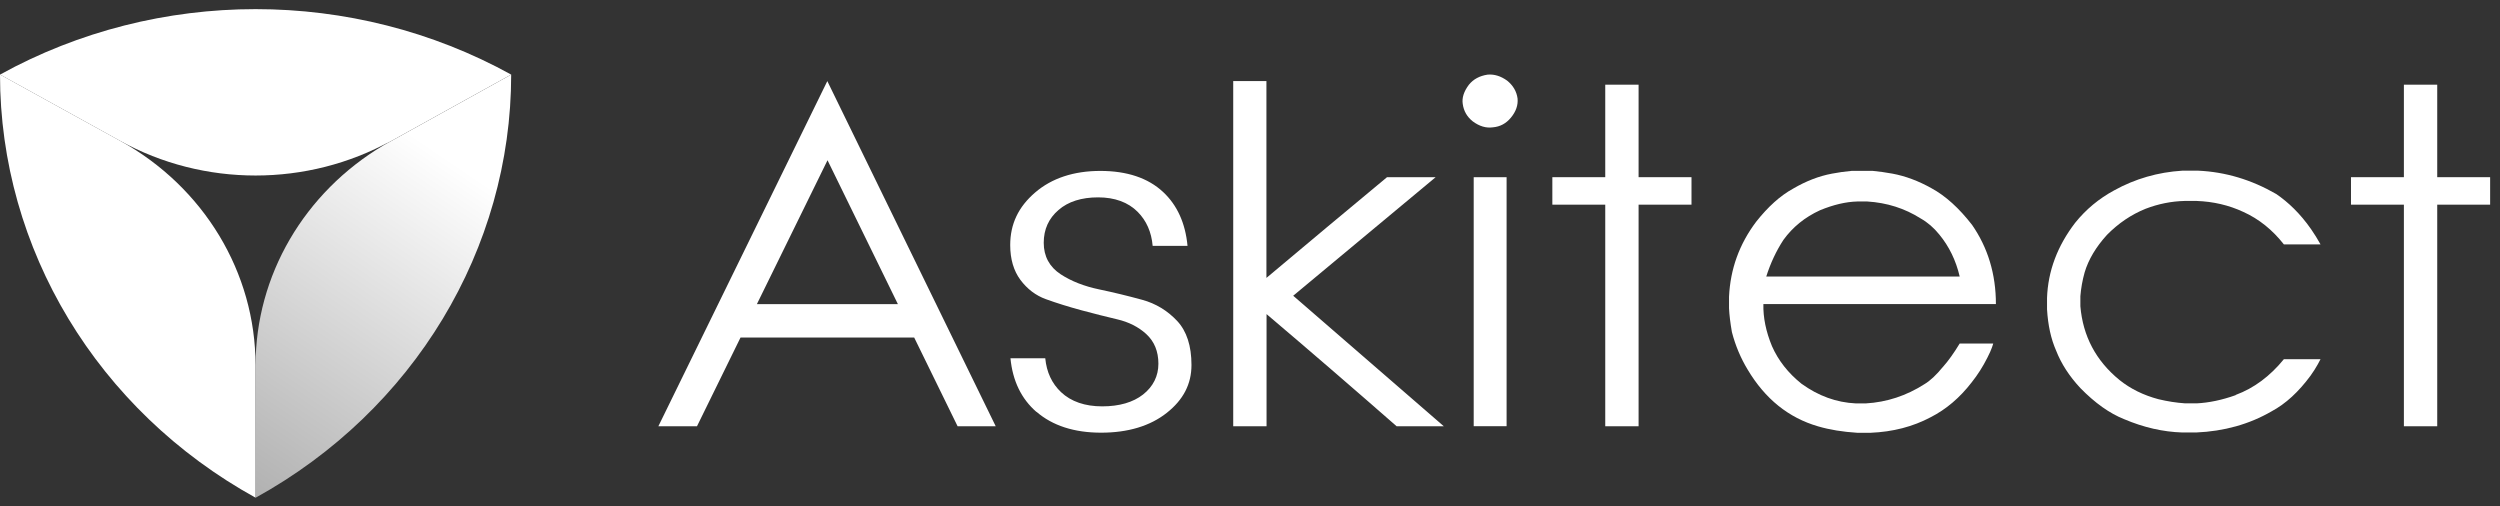
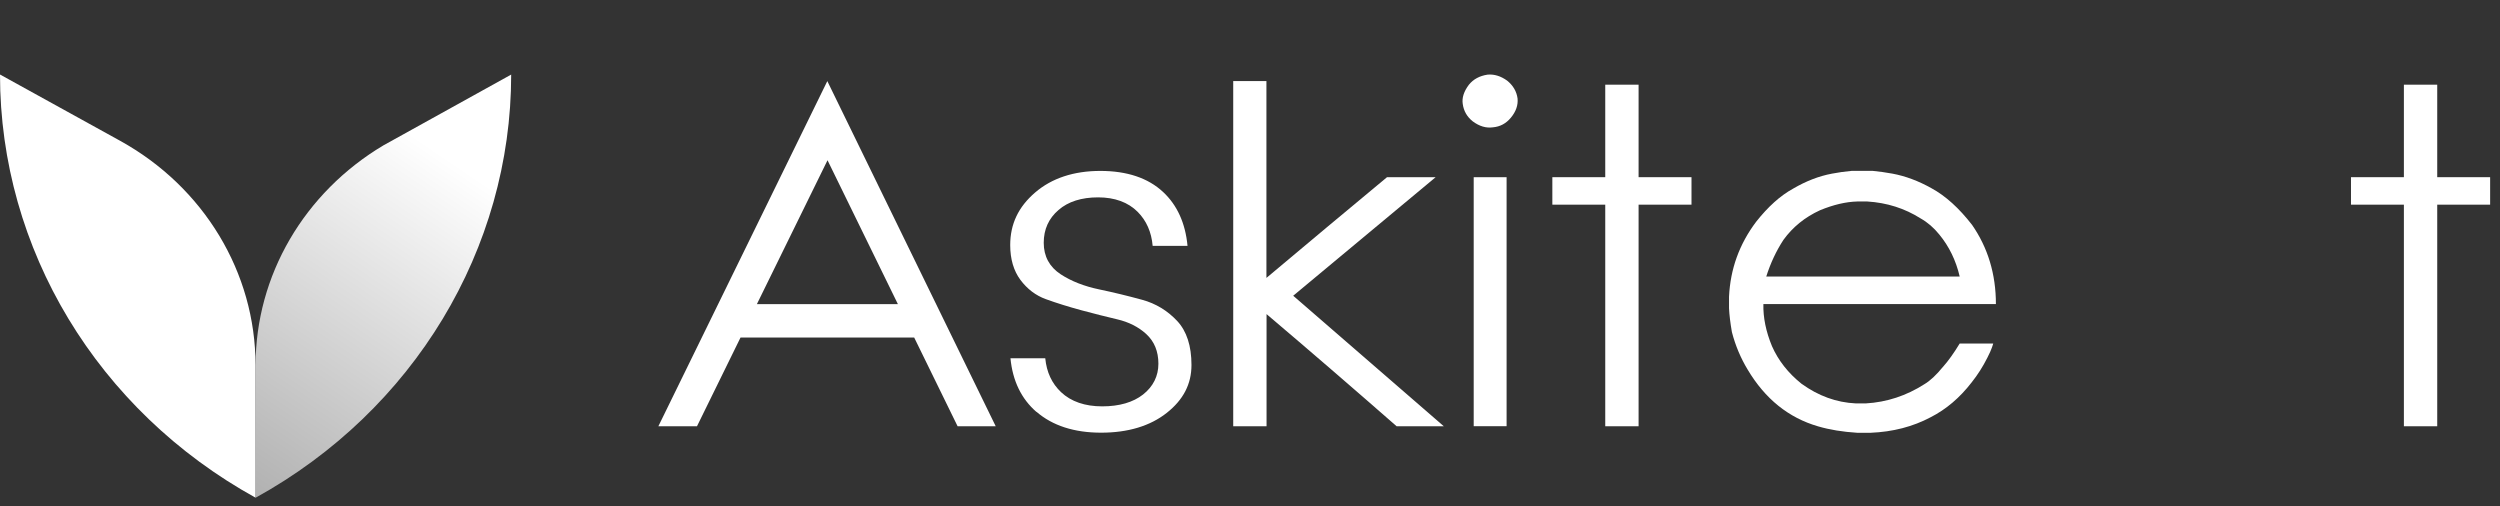
<svg xmlns="http://www.w3.org/2000/svg" width="237" height="48" viewBox="0 0 237 48" fill="none">
  <rect x="0" y="0" width="237" height="48" fill="#333333" stroke="none" />
  <path d="M116.896 7.683H120.057V26.346C123.881 23.134 127.688 19.951 131.489 16.798H136.099C131.61 20.529 127.108 24.278 122.594 28.038L123.452 28.777L136.873 40.411H132.401C128.305 36.824 124.196 33.277 120.069 29.777V40.411H116.909V7.688L116.896 7.683Z" fill="white" />
  <path d="M141.019 7.076C141.653 7.018 142.269 7.208 142.874 7.642C143.448 8.104 143.774 8.67 143.865 9.334C143.925 9.969 143.714 10.576 143.23 11.159C142.777 11.708 142.209 12.014 141.514 12.072C140.88 12.159 140.251 11.974 139.617 11.506C139.073 11.073 138.759 10.524 138.668 9.854C138.578 9.276 138.771 8.67 139.254 8.029C139.677 7.509 140.263 7.191 141.019 7.076ZM139.707 16.797H142.825V40.404H139.707V16.797Z" fill="white" />
  <path d="M152.178 16.797V8.028H155.338V16.797H160.354V19.402H155.338V40.41H152.178V19.402H147.163V16.797H152.178Z" fill="white" />
-   <path d="M211.944 37.459C210.651 37.922 209.412 38.181 208.24 38.239H207.158C206.313 38.181 205.473 38.049 204.627 37.846C203.213 37.471 201.974 36.864 200.923 36.021C198.693 34.196 197.46 31.868 197.219 29.032V28.079C197.279 27.328 197.412 26.577 197.624 25.82C197.986 24.607 198.693 23.417 199.744 22.262C200.826 21.165 202.047 20.339 203.406 19.79C204.609 19.328 205.847 19.079 207.11 19.05H208.24C209.835 19.108 211.31 19.455 212.669 20.09C214.143 20.755 215.424 21.783 216.512 23.169H219.986C219.702 22.655 219.406 22.181 219.098 21.736C218.059 20.24 216.905 19.154 215.787 18.392C213.437 17.035 210.965 16.295 208.379 16.18H206.887C204.566 16.324 202.415 16.948 200.427 18.045C198.983 18.825 197.744 19.853 196.723 21.124C195.037 23.325 194.149 25.699 194.059 28.241V29.326C194.149 30.834 194.433 32.134 194.917 33.231C195.4 34.473 196.167 35.663 197.219 36.789C198.602 38.205 199.992 39.192 201.376 39.741C203.213 40.521 205.05 40.943 206.887 41H208.198C210.85 40.885 213.225 40.221 215.334 39.002C216.687 38.28 217.914 37.142 219.038 35.617C219.57 34.895 219.986 34.051 219.986 34.051H216.512C215.189 35.675 213.666 36.801 211.95 37.436L211.944 37.459Z" fill="white" />
  <path d="M98.257 39.037C99.78 40.354 101.84 41.018 104.384 41.018C106.928 41.018 109.031 40.388 110.608 39.141C112.185 37.893 112.952 36.408 112.952 34.6C112.952 32.792 112.499 31.395 111.599 30.43C110.686 29.454 109.568 28.772 108.275 28.42C106.922 28.05 105.55 27.715 104.191 27.432C102.783 27.138 101.556 26.658 100.559 26.005C99.49 25.306 98.946 24.301 98.946 23.019C98.946 21.737 99.417 20.709 100.348 19.906C101.266 19.109 102.529 18.71 104.1 18.71C105.671 18.71 106.946 19.172 107.852 20.085C108.68 20.916 109.158 21.997 109.272 23.308H112.577C112.378 21.165 111.599 19.444 110.257 18.196C108.837 16.873 106.837 16.203 104.318 16.203C101.798 16.203 99.707 16.89 98.124 18.254C96.535 19.623 95.768 21.246 95.768 23.233C95.768 24.561 96.094 25.67 96.734 26.531C97.381 27.398 98.191 28.016 99.151 28.362C100.172 28.732 101.302 29.084 102.517 29.413C103.725 29.737 104.861 30.026 105.895 30.268C106.994 30.523 107.925 30.99 108.662 31.666C109.429 32.365 109.816 33.312 109.816 34.479C109.816 35.646 109.327 36.639 108.36 37.402C107.417 38.141 106.112 38.523 104.487 38.523C102.861 38.523 101.538 38.072 100.589 37.177C99.719 36.356 99.218 35.282 99.091 33.965H95.792C95.997 36.102 96.825 37.812 98.251 39.048L98.257 39.037Z" fill="white" />
  <path d="M90.781 40.41H94.394L78.43 7.688L62.412 40.41H66.074L70.201 32H86.666L90.781 40.41ZM71.754 28.829L78.449 15.191L85.119 28.829H71.754Z" fill="white" />
  <path d="M184.202 34.766C183.568 35.546 182.982 36.095 182.438 36.418C180.722 37.516 178.867 38.128 176.879 38.243H175.93C174.094 38.157 172.378 37.533 170.782 36.378C169.519 35.367 168.583 34.177 167.985 32.819C167.411 31.433 167.139 30.099 167.169 28.828H189.212C189.212 25.992 188.456 23.491 186.952 21.319C185.719 19.73 184.438 18.569 183.109 17.847C181.876 17.154 180.637 16.692 179.405 16.461C178.77 16.346 178.154 16.259 177.55 16.201H175.52C174.885 16.259 174.269 16.346 173.671 16.461C172.432 16.692 171.199 17.172 169.967 17.894C168.764 18.558 167.604 19.603 166.486 21.019C164.891 23.133 164.033 25.501 163.912 28.135V29.221C163.942 29.856 164.033 30.607 164.184 31.479C164.516 32.756 165.012 33.94 165.677 35.038C167.332 37.816 169.562 39.612 172.365 40.421C173.447 40.739 174.686 40.941 176.069 41.028H177.332C179.441 40.941 181.338 40.45 183.024 39.555C184.499 38.804 185.792 37.7 186.909 36.256C187.483 35.534 187.979 34.755 188.402 33.911C188.825 33.108 188.958 32.565 188.958 32.565H185.779C185.236 33.461 184.71 34.2 184.196 34.778L184.202 34.766ZM169.066 22.746C169.942 21.533 171.097 20.591 172.547 19.927C173.81 19.407 174.988 19.13 176.069 19.101H177.018C178.885 19.216 180.571 19.754 182.076 20.707C182.74 21.082 183.326 21.59 183.84 22.226C184.77 23.352 185.423 24.686 185.779 26.217H167.441C167.834 24.975 168.371 23.814 169.066 22.746Z" fill="white" />
-   <path d="M227.889 16.797V8.028H231.049V16.797H236.065V19.402H231.049V40.41H227.889V19.402H222.874V16.797H227.889Z" fill="white" />
+   <path d="M227.889 16.797V8.028H231.049V16.797H236.065V19.402H231.049V40.41H227.889V19.402H222.874V16.797H227.889" fill="white" />
  <path d="M36.346 13.782C28.835 18.259 24.23 26.12 24.23 34.623V47.186C39.222 38.915 48.46 23.619 48.46 7.07L36.346 13.782Z" fill="url(#paint0_linear_14428_1752)" />
  <path d="M11.378 13.342L0 7.063C0 23.612 9.233 38.902 24.224 47.18V34.616C24.224 25.842 19.33 17.732 11.378 13.342Z" fill="white" />
-   <path d="M37.08 13.343C36.826 13.482 36.59 13.637 36.343 13.782L48.458 7.07C33.467 -1.202 14.995 -1.202 0.004 7.07L11.382 13.349C19.334 17.739 29.128 17.733 37.08 13.349V13.343Z" fill="white" />
  <defs>
    <linearGradient id="paint0_linear_14428_1752" x1="21.116" y1="54.695" x2="50.663" y2="10.998" gradientUnits="userSpaceOnUse">
      <stop stop-color="#A0A0A0" />
      <stop offset="0.85" stop-color="white" />
    </linearGradient>
  </defs>
</svg>